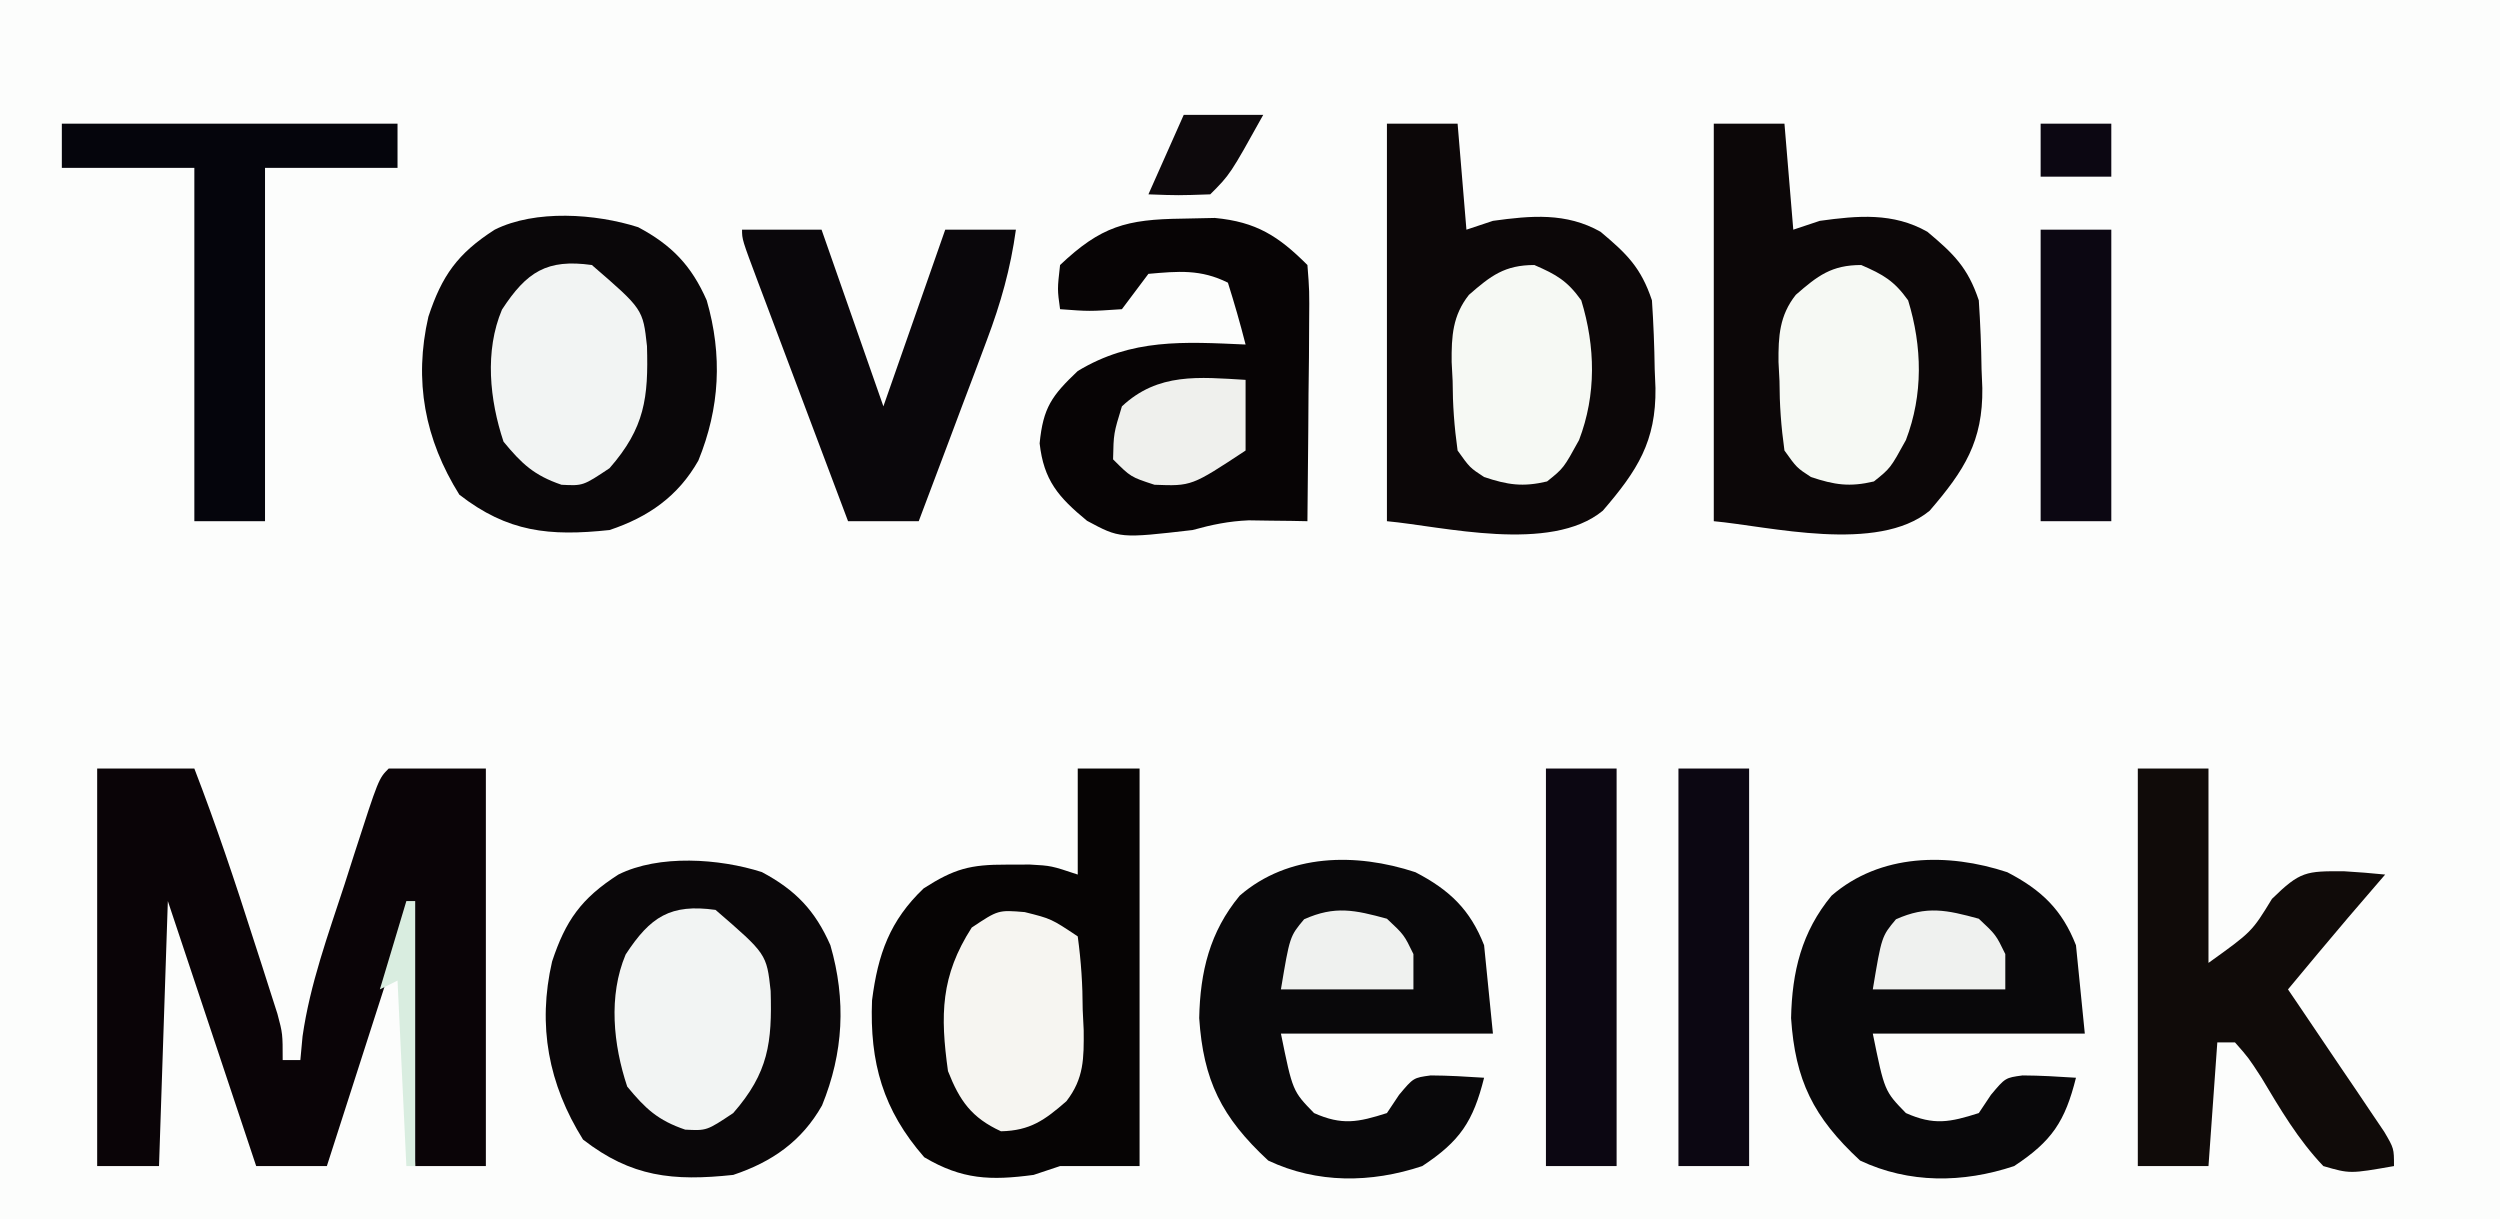
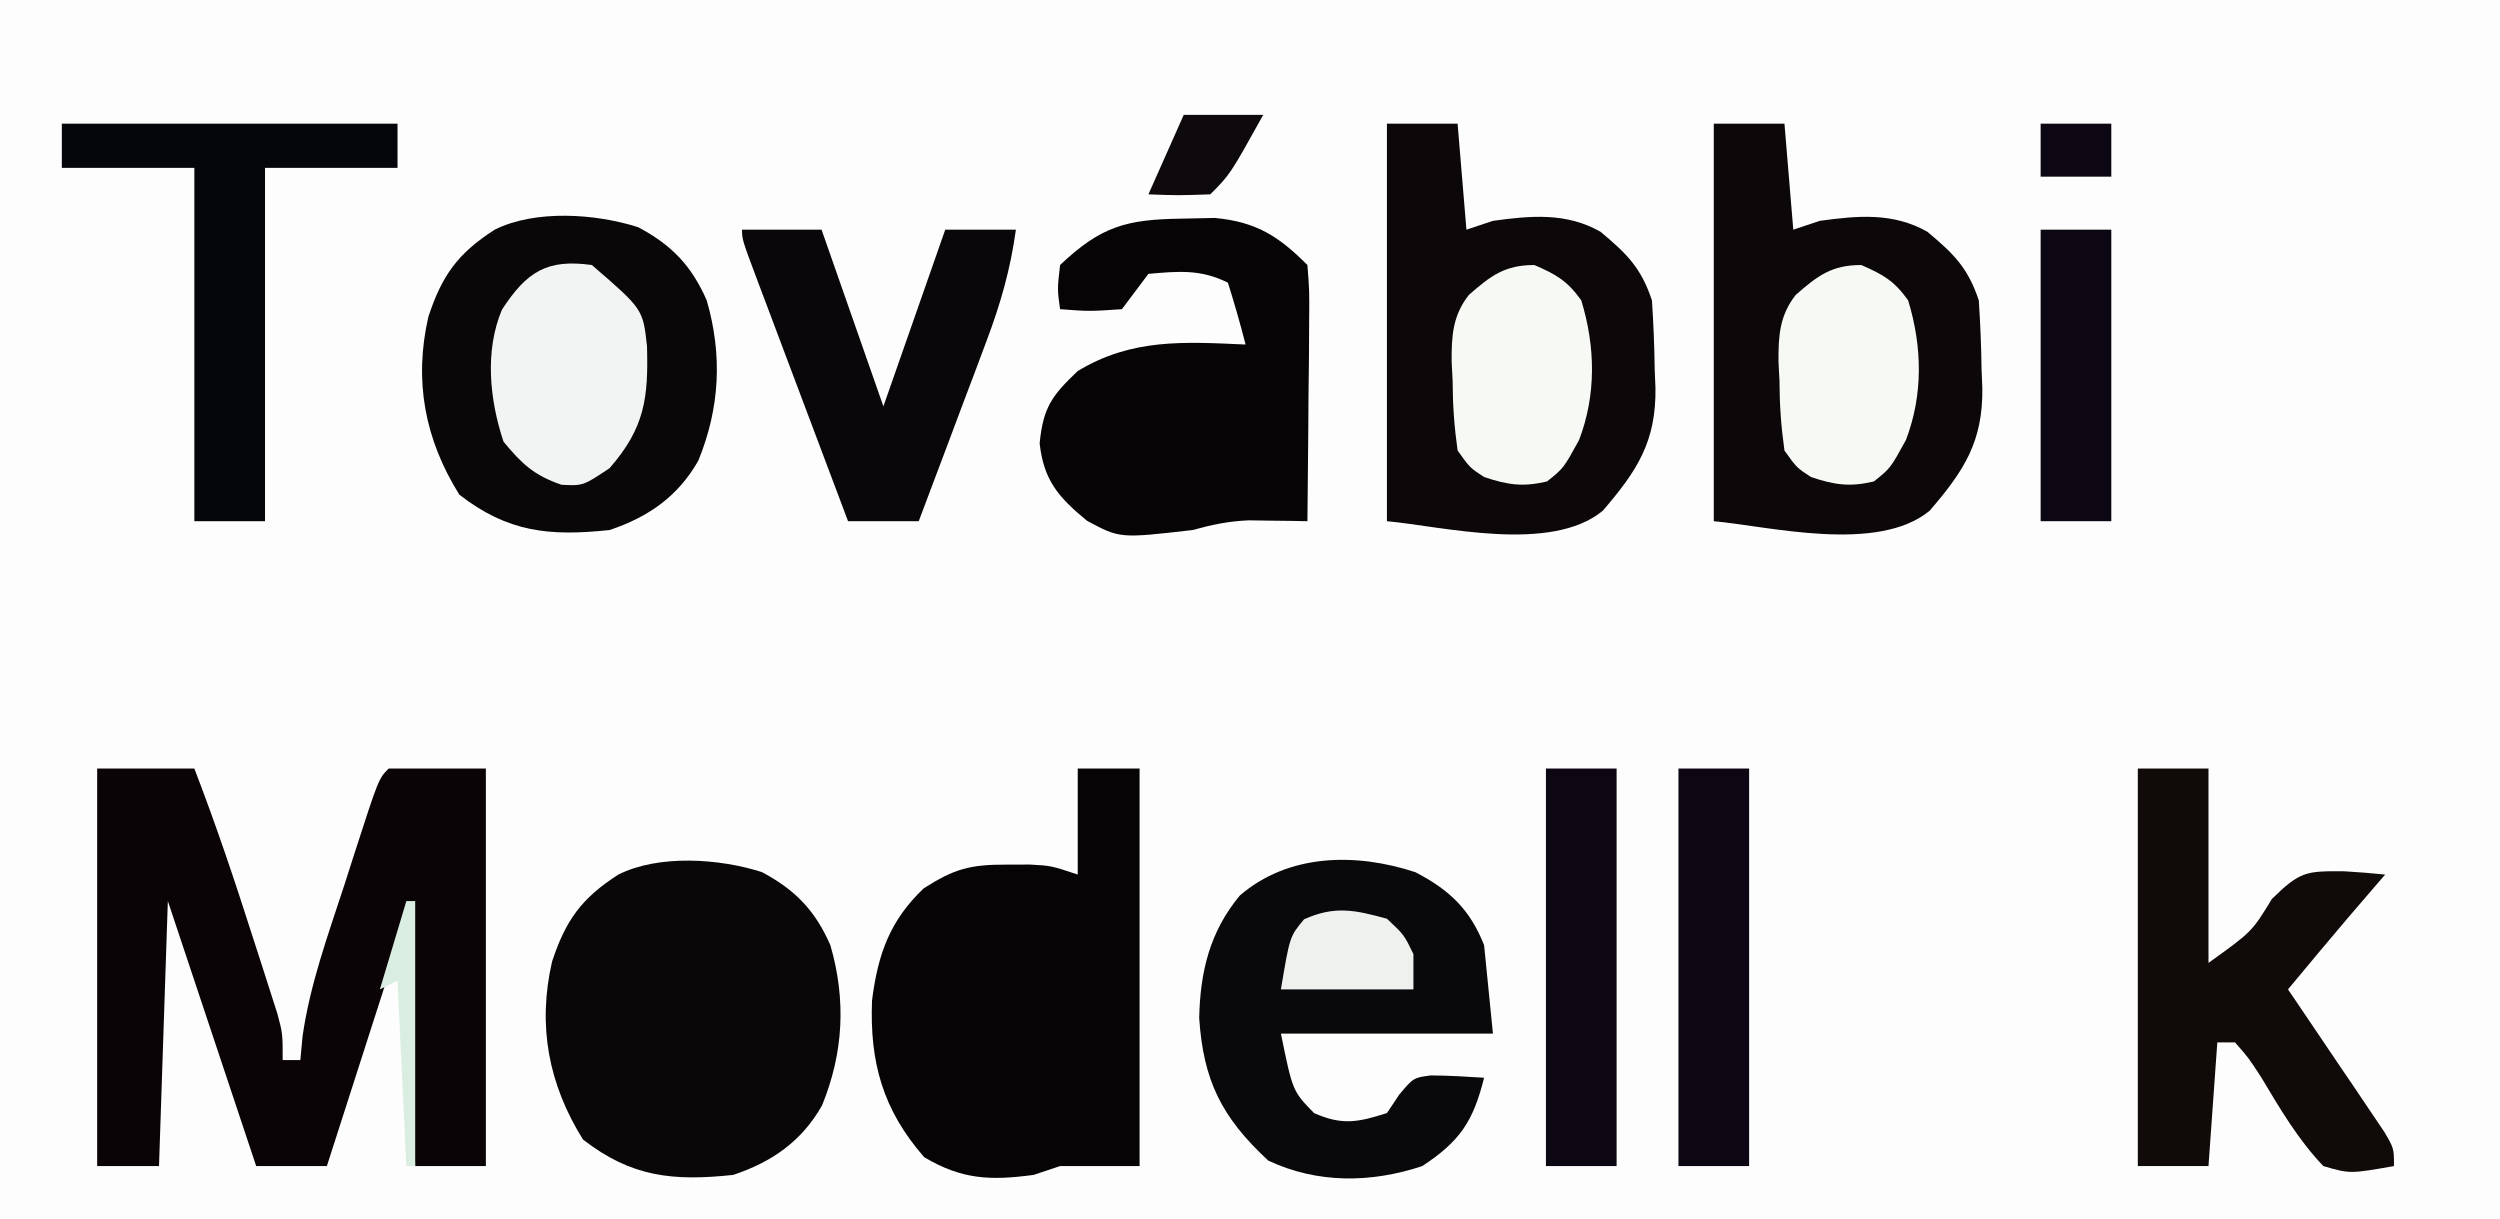
<svg xmlns="http://www.w3.org/2000/svg" version="1.1" width="283" height="138">
  <rect width="100%" height="100%" fill="#808080" stroke="none" />
  <path d="M0 0 C93.39 0 186.78 0 283 0 C283 45.54 283 91.08 283 138 C189.61 138 96.22 138 0 138 C0 92.46 0 46.92 0 0 Z " fill="#FCFDFC" transform="translate(0,0)" />
  <path d="M0 0 C3.63 0 7.26 0 11 0 C13.456 6.371 15.615 12.808 17.688 19.312 C18.008 20.301 18.328 21.289 18.658 22.307 C18.96 23.253 19.263 24.2 19.574 25.176 C19.848 26.031 20.123 26.886 20.405 27.767 C21 30 21 30 21 33 C21.66 33 22.32 33 23 33 C23.082 32.111 23.165 31.221 23.25 30.305 C24.096 24.394 26.153 18.782 28 13.125 C28.553 11.396 28.553 11.396 29.117 9.633 C31.862 1.138 31.862 1.138 33 0 C36.63 0 40.26 0 44 0 C44 14.85 44 29.7 44 45 C41.36 45 38.72 45 36 45 C35.67 35.76 35.34 26.52 35 17 C32.03 26.24 29.06 35.48 26 45 C23.36 45 20.72 45 18 45 C14.7 35.1 11.4 25.2 8 15 C7.67 24.9 7.34 34.8 7 45 C4.69 45 2.38 45 0 45 C0 30.15 0 15.3 0 0 Z " fill="#0A0407" transform="translate(11,87)" />
  <path d="M0 0 C2.64 0 5.28 0 8 0 C8.33 3.96 8.66 7.92 9 12 C9.99 11.67 10.98 11.34 12 11 C16.305 10.405 20.304 10.038 24.176 12.234 C27.138 14.712 28.761 16.282 30 20 C30.174 22.62 30.277 25.191 30.312 27.812 C30.342 28.512 30.371 29.211 30.4 29.932 C30.474 35.954 28.37 39.251 24.438 43.812 C18.543 48.682 6.238 45.567 0 45 C0 30.15 0 15.3 0 0 Z " fill="#0C0708" transform="translate(194,14)" />
  <path d="M0 0 C2.64 0 5.28 0 8 0 C8.33 3.96 8.66 7.92 9 12 C9.99 11.67 10.98 11.34 12 11 C16.305 10.405 20.304 10.038 24.176 12.234 C27.138 14.712 28.761 16.282 30 20 C30.174 22.62 30.277 25.191 30.312 27.812 C30.342 28.512 30.371 29.211 30.4 29.932 C30.474 35.954 28.37 39.251 24.438 43.812 C18.543 48.682 6.238 45.567 0 45 C0 30.15 0 15.3 0 0 Z " fill="#0C0708" transform="translate(157,14)" />
  <path d="M0 0 C2.31 0 4.62 0 7 0 C7 14.85 7 29.7 7 45 C4.03 45 1.06 45 -2 45 C-3.485 45.495 -3.485 45.495 -5 46 C-9.87 46.649 -13.084 46.543 -17.375 44 C-22.039 38.67 -23.565 33.29 -23.285 26.238 C-22.621 21.022 -21.276 17.214 -17.438 13.562 C-13.966 11.337 -12.164 10.863 -8.062 10.875 C-7.187 10.872 -6.312 10.87 -5.41 10.867 C-3 11 -3 11 0 12 C0 8.04 0 4.08 0 0 Z " fill="#060404" transform="translate(122,87)" />
  <path d="M0 0 C3.814 2.03 6.035 4.358 7.758 8.281 C9.558 14.499 9.243 20.458 6.812 26.418 C4.523 30.462 1.151 32.817 -3.242 34.281 C-10.065 35.009 -14.763 34.53 -20.242 30.281 C-24.158 24.016 -25.416 17.381 -23.746 10.125 C-22.218 5.497 -20.453 2.98 -16.242 0.281 C-11.653 -2.013 -4.801 -1.539 0 0 Z " fill="#0A0709" transform="translate(86.242,98.719)" />
  <path d="M0 0 C3.814 2.03 6.035 4.358 7.758 8.281 C9.558 14.499 9.243 20.458 6.812 26.418 C4.523 30.462 1.151 32.817 -3.242 34.281 C-10.065 35.009 -14.763 34.53 -20.242 30.281 C-24.158 24.016 -25.416 17.381 -23.746 10.125 C-22.218 5.497 -20.453 2.98 -16.242 0.281 C-11.653 -2.013 -4.801 -1.539 0 0 Z " fill="#0A0709" transform="translate(72.242,25.719)" />
-   <path d="M0 0 C3.867 2.003 6.204 4.244 7.777 8.266 C8.272 13.216 8.272 13.216 8.777 18.266 C0.857 18.266 -7.063 18.266 -15.223 18.266 C-13.9 24.778 -13.9 24.778 -11.473 27.266 C-8.299 28.676 -6.499 28.311 -3.223 27.266 C-2.769 26.585 -2.315 25.904 -1.848 25.203 C-0.223 23.266 -0.223 23.266 1.734 23.004 C3.751 23.014 5.765 23.134 7.777 23.266 C6.539 28.22 5.05 30.452 0.777 33.266 C-5.024 35.199 -11.121 35.259 -16.66 32.641 C-21.968 27.721 -24.004 23.552 -24.473 16.516 C-24.365 11.273 -23.281 6.751 -19.887 2.652 C-14.378 -2.117 -6.727 -2.223 0 0 Z " fill="#09080A" transform="translate(227.223,98.734)" />
  <path d="M0 0 C3.867 2.003 6.204 4.244 7.777 8.266 C8.272 13.216 8.272 13.216 8.777 18.266 C0.857 18.266 -7.063 18.266 -15.223 18.266 C-13.9 24.778 -13.9 24.778 -11.473 27.266 C-8.299 28.676 -6.499 28.311 -3.223 27.266 C-2.769 26.585 -2.315 25.904 -1.848 25.203 C-0.223 23.266 -0.223 23.266 1.734 23.004 C3.751 23.014 5.765 23.134 7.777 23.266 C6.539 28.22 5.05 30.452 0.777 33.266 C-5.024 35.199 -11.121 35.259 -16.66 32.641 C-21.968 27.721 -24.004 23.552 -24.473 16.516 C-24.365 11.273 -23.281 6.751 -19.887 2.652 C-14.378 -2.117 -6.727 -2.223 0 0 Z " fill="#09080A" transform="translate(160.223,98.734)" />
  <path d="M0 0 C1.835 -0.039 1.835 -0.039 3.707 -0.078 C8.396 0.364 10.907 1.97 14.188 5.25 C14.415 8.139 14.415 8.139 14.383 11.789 C14.376 13.091 14.37 14.393 14.363 15.734 C14.347 17.115 14.33 18.495 14.312 19.875 C14.302 21.263 14.293 22.651 14.285 24.039 C14.262 27.443 14.229 30.846 14.188 34.25 C13.584 34.238 12.981 34.227 12.359 34.215 C11.56 34.206 10.761 34.197 9.938 34.188 C9.149 34.176 8.36 34.164 7.547 34.152 C5.271 34.247 3.374 34.644 1.188 35.25 C-7.042 36.201 -7.042 36.201 -10.762 34.203 C-14.011 31.529 -15.661 29.613 -16.125 25.438 C-15.728 21.388 -14.751 20.038 -11.812 17.25 C-5.689 13.55 0.179 13.939 7.188 14.25 C6.589 11.898 5.918 9.564 5.188 7.25 C2.104 5.708 -0.421 5.953 -3.812 6.25 C-4.308 6.91 -4.803 7.57 -5.312 8.25 C-5.808 8.91 -6.303 9.57 -6.812 10.25 C-10.5 10.5 -10.5 10.5 -13.812 10.25 C-14.125 8 -14.125 8 -13.812 5.25 C-9.171 0.852 -6.298 0.079 0 0 Z " fill="#070405" transform="translate(133.812,24.75)" />
  <path d="M0 0 C2.64 0 5.28 0 8 0 C8 7.26 8 14.52 8 22 C12.914 18.477 12.914 18.477 15.188 14.75 C18.396 11.613 19.038 11.613 23.312 11.625 C24.877 11.721 26.441 11.837 28 12 C27.625 12.436 27.25 12.871 26.863 13.32 C26.096 14.214 26.096 14.214 25.312 15.125 C24.564 15.995 24.564 15.995 23.801 16.883 C21.514 19.572 19.257 22.285 17 25 C17.364 25.535 17.727 26.07 18.102 26.621 C19.739 29.036 21.37 31.455 23 33.875 C23.572 34.717 24.145 35.559 24.734 36.426 C25.276 37.231 25.817 38.037 26.375 38.867 C26.878 39.611 27.38 40.354 27.898 41.121 C29 43 29 43 29 45 C24.014 45.875 24.014 45.875 21 45 C18.131 41.984 16.13 38.559 14 35 C12.525 32.725 12.525 32.725 11 31 C10.34 31 9.68 31 9 31 C8.67 35.62 8.34 40.24 8 45 C5.36 45 2.72 45 0 45 C0 30.15 0 15.3 0 0 Z " fill="#100B09" transform="translate(242,87)" />
  <path d="M0 0 C12.54 0 25.08 0 38 0 C38 1.65 38 3.3 38 5 C33.05 5 28.1 5 23 5 C23 18.2 23 31.4 23 45 C20.36 45 17.72 45 15 45 C15 31.8 15 18.6 15 5 C10.05 5 5.1 5 0 5 C0 3.35 0 1.7 0 0 Z " fill="#05050C" transform="translate(7,14)" />
  <path d="M0 0 C2.97 0 5.94 0 9 0 C11.31 6.6 13.62 13.2 16 20 C18.31 13.4 20.62 6.8 23 0 C25.64 0 28.28 0 31 0 C30.391 4.424 29.286 8.316 27.715 12.492 C27.043 14.29 27.043 14.29 26.357 16.125 C25.884 17.375 25.411 18.625 24.938 19.875 C24.46 21.148 23.983 22.422 23.506 23.695 C22.342 26.799 21.173 29.9 20 33 C17.36 33 14.72 33 12 33 C10.289 28.462 8.58 23.923 6.873 19.383 C6.292 17.838 5.71 16.292 5.127 14.747 C4.291 12.531 3.458 10.315 2.625 8.098 C2.231 7.055 2.231 7.055 1.83 5.992 C0 1.114 0 1.114 0 0 Z " fill="#0A070B" transform="translate(84,26)" />
  <path d="M0 0 C2.64 0 5.28 0 8 0 C8 14.85 8 29.7 8 45 C5.36 45 2.72 45 0 45 C0 30.15 0 15.3 0 0 Z " fill="#0C0712" transform="translate(190,87)" />
  <path d="M0 0 C2.64 0 5.28 0 8 0 C8 14.85 8 29.7 8 45 C5.36 45 2.72 45 0 45 C0 30.15 0 15.3 0 0 Z " fill="#0C0712" transform="translate(175,87)" />
-   <path d="M0 0 C5.78 4.992 5.78 4.992 6.238 9.172 C6.406 15.003 6.005 18.423 2 23 C-1 25 -1 25 -3.438 24.875 C-6.535 23.817 -7.932 22.511 -10 20 C-11.574 15.279 -12.154 9.735 -10.176 5.047 C-7.378 0.762 -5.093 -0.711 0 0 Z " fill="#F2F4F3" transform="translate(81,103)" />
  <path d="M0 0 C5.78 4.992 5.78 4.992 6.238 9.172 C6.406 15.003 6.005 18.423 2 23 C-1 25 -1 25 -3.438 24.875 C-6.535 23.817 -7.932 22.511 -10 20 C-11.574 15.279 -12.154 9.735 -10.176 5.047 C-7.378 0.762 -5.093 -0.711 0 0 Z " fill="#F2F4F3" transform="translate(67,30)" />
-   <path d="M0 0 C3 0.75 3 0.75 6 2.75 C6.387 5.622 6.555 8.188 6.562 11.062 C6.599 11.822 6.636 12.582 6.674 13.365 C6.699 16.549 6.713 18.829 4.719 21.406 C2.256 23.554 0.625 24.735 -2.688 24.812 C-6.011 23.285 -7.366 21.365 -8.688 18 C-9.568 11.66 -9.528 7.238 -6 1.75 C-3 -0.25 -3 -0.25 0 0 Z " fill="#F6F5F1" transform="translate(116,103.25)" />
  <path d="M0 0 C2.496 1.079 3.734 1.79 5.312 4 C6.914 9.241 7.028 14.675 5.062 19.812 C3.312 23 3.312 23 1.438 24.5 C-1.319 25.149 -3.005 24.894 -5.688 24 C-7.305 22.941 -7.305 22.941 -8.688 21 C-9.068 18.268 -9.243 15.857 -9.25 13.125 C-9.287 12.417 -9.323 11.71 -9.361 10.98 C-9.386 8.064 -9.253 5.716 -7.406 3.378 C-4.924 1.209 -3.351 0 0 0 Z " fill="#F6F9F4" transform="translate(210.688,30)" />
  <path d="M0 0 C2.496 1.079 3.734 1.79 5.312 4 C6.914 9.241 7.028 14.675 5.062 19.812 C3.312 23 3.312 23 1.438 24.5 C-1.319 25.149 -3.005 24.894 -5.688 24 C-7.305 22.941 -7.305 22.941 -8.688 21 C-9.068 18.268 -9.243 15.857 -9.25 13.125 C-9.287 12.417 -9.323 11.71 -9.361 10.98 C-9.386 8.064 -9.253 5.716 -7.406 3.378 C-4.924 1.209 -3.351 0 0 0 Z " fill="#F6F9F4" transform="translate(173.688,30)" />
  <path d="M0 0 C2.64 0 5.28 0 8 0 C8 10.89 8 21.78 8 33 C5.36 33 2.72 33 0 33 C0 22.11 0 11.22 0 0 Z " fill="#0C0712" transform="translate(231,26)" />
-   <path d="M0 0 C0 2.64 0 5.28 0 8 C-6.111 12.034 -6.111 12.034 -10.312 11.875 C-13 11 -13 11 -15 9 C-14.938 6.062 -14.938 6.062 -14 3 C-9.904 -0.84 -5.274 -0.31 0 0 Z " fill="#EFF0ED" transform="translate(141,43)" />
-   <path d="M0 0 C1.938 1.812 1.938 1.812 3 4 C3 5.32 3 6.64 3 8 C-1.95 8 -6.9 8 -12 8 C-11 2 -11 2 -9.375 0.062 C-5.887 -1.498 -3.636 -0.992 0 0 Z " fill="#EFF1EF" transform="translate(224,104)" />
  <path d="M0 0 C1.938 1.812 1.938 1.812 3 4 C3 5.32 3 6.64 3 8 C-1.95 8 -6.9 8 -12 8 C-11 2 -11 2 -9.375 0.062 C-5.887 -1.498 -3.636 -0.992 0 0 Z " fill="#EFF1EF" transform="translate(157,104)" />
  <path d="M0 0 C2.97 0 5.94 0 9 0 C5.25 6.75 5.25 6.75 3 9 C-0.625 9.125 -0.625 9.125 -4 9 C-2.68 6.03 -1.36 3.06 0 0 Z " fill="#0D090C" transform="translate(134,13)" />
  <path d="M0 0 C2.64 0 5.28 0 8 0 C8 1.98 8 3.96 8 6 C5.36 6 2.72 6 0 6 C0 4.02 0 2.04 0 0 Z " fill="#0C0712" transform="translate(231,14)" />
  <path d="M0 0 C0.33 0 0.66 0 1 0 C1 9.9 1 19.8 1 30 C0.67 30 0.34 30 0 30 C-0.33 23.07 -0.66 16.14 -1 9 C-1.99 9.495 -1.99 9.495 -3 10 C-2.01 6.7 -1.02 3.4 0 0 Z " fill="#D9EDE0" transform="translate(46,102)" />
</svg>